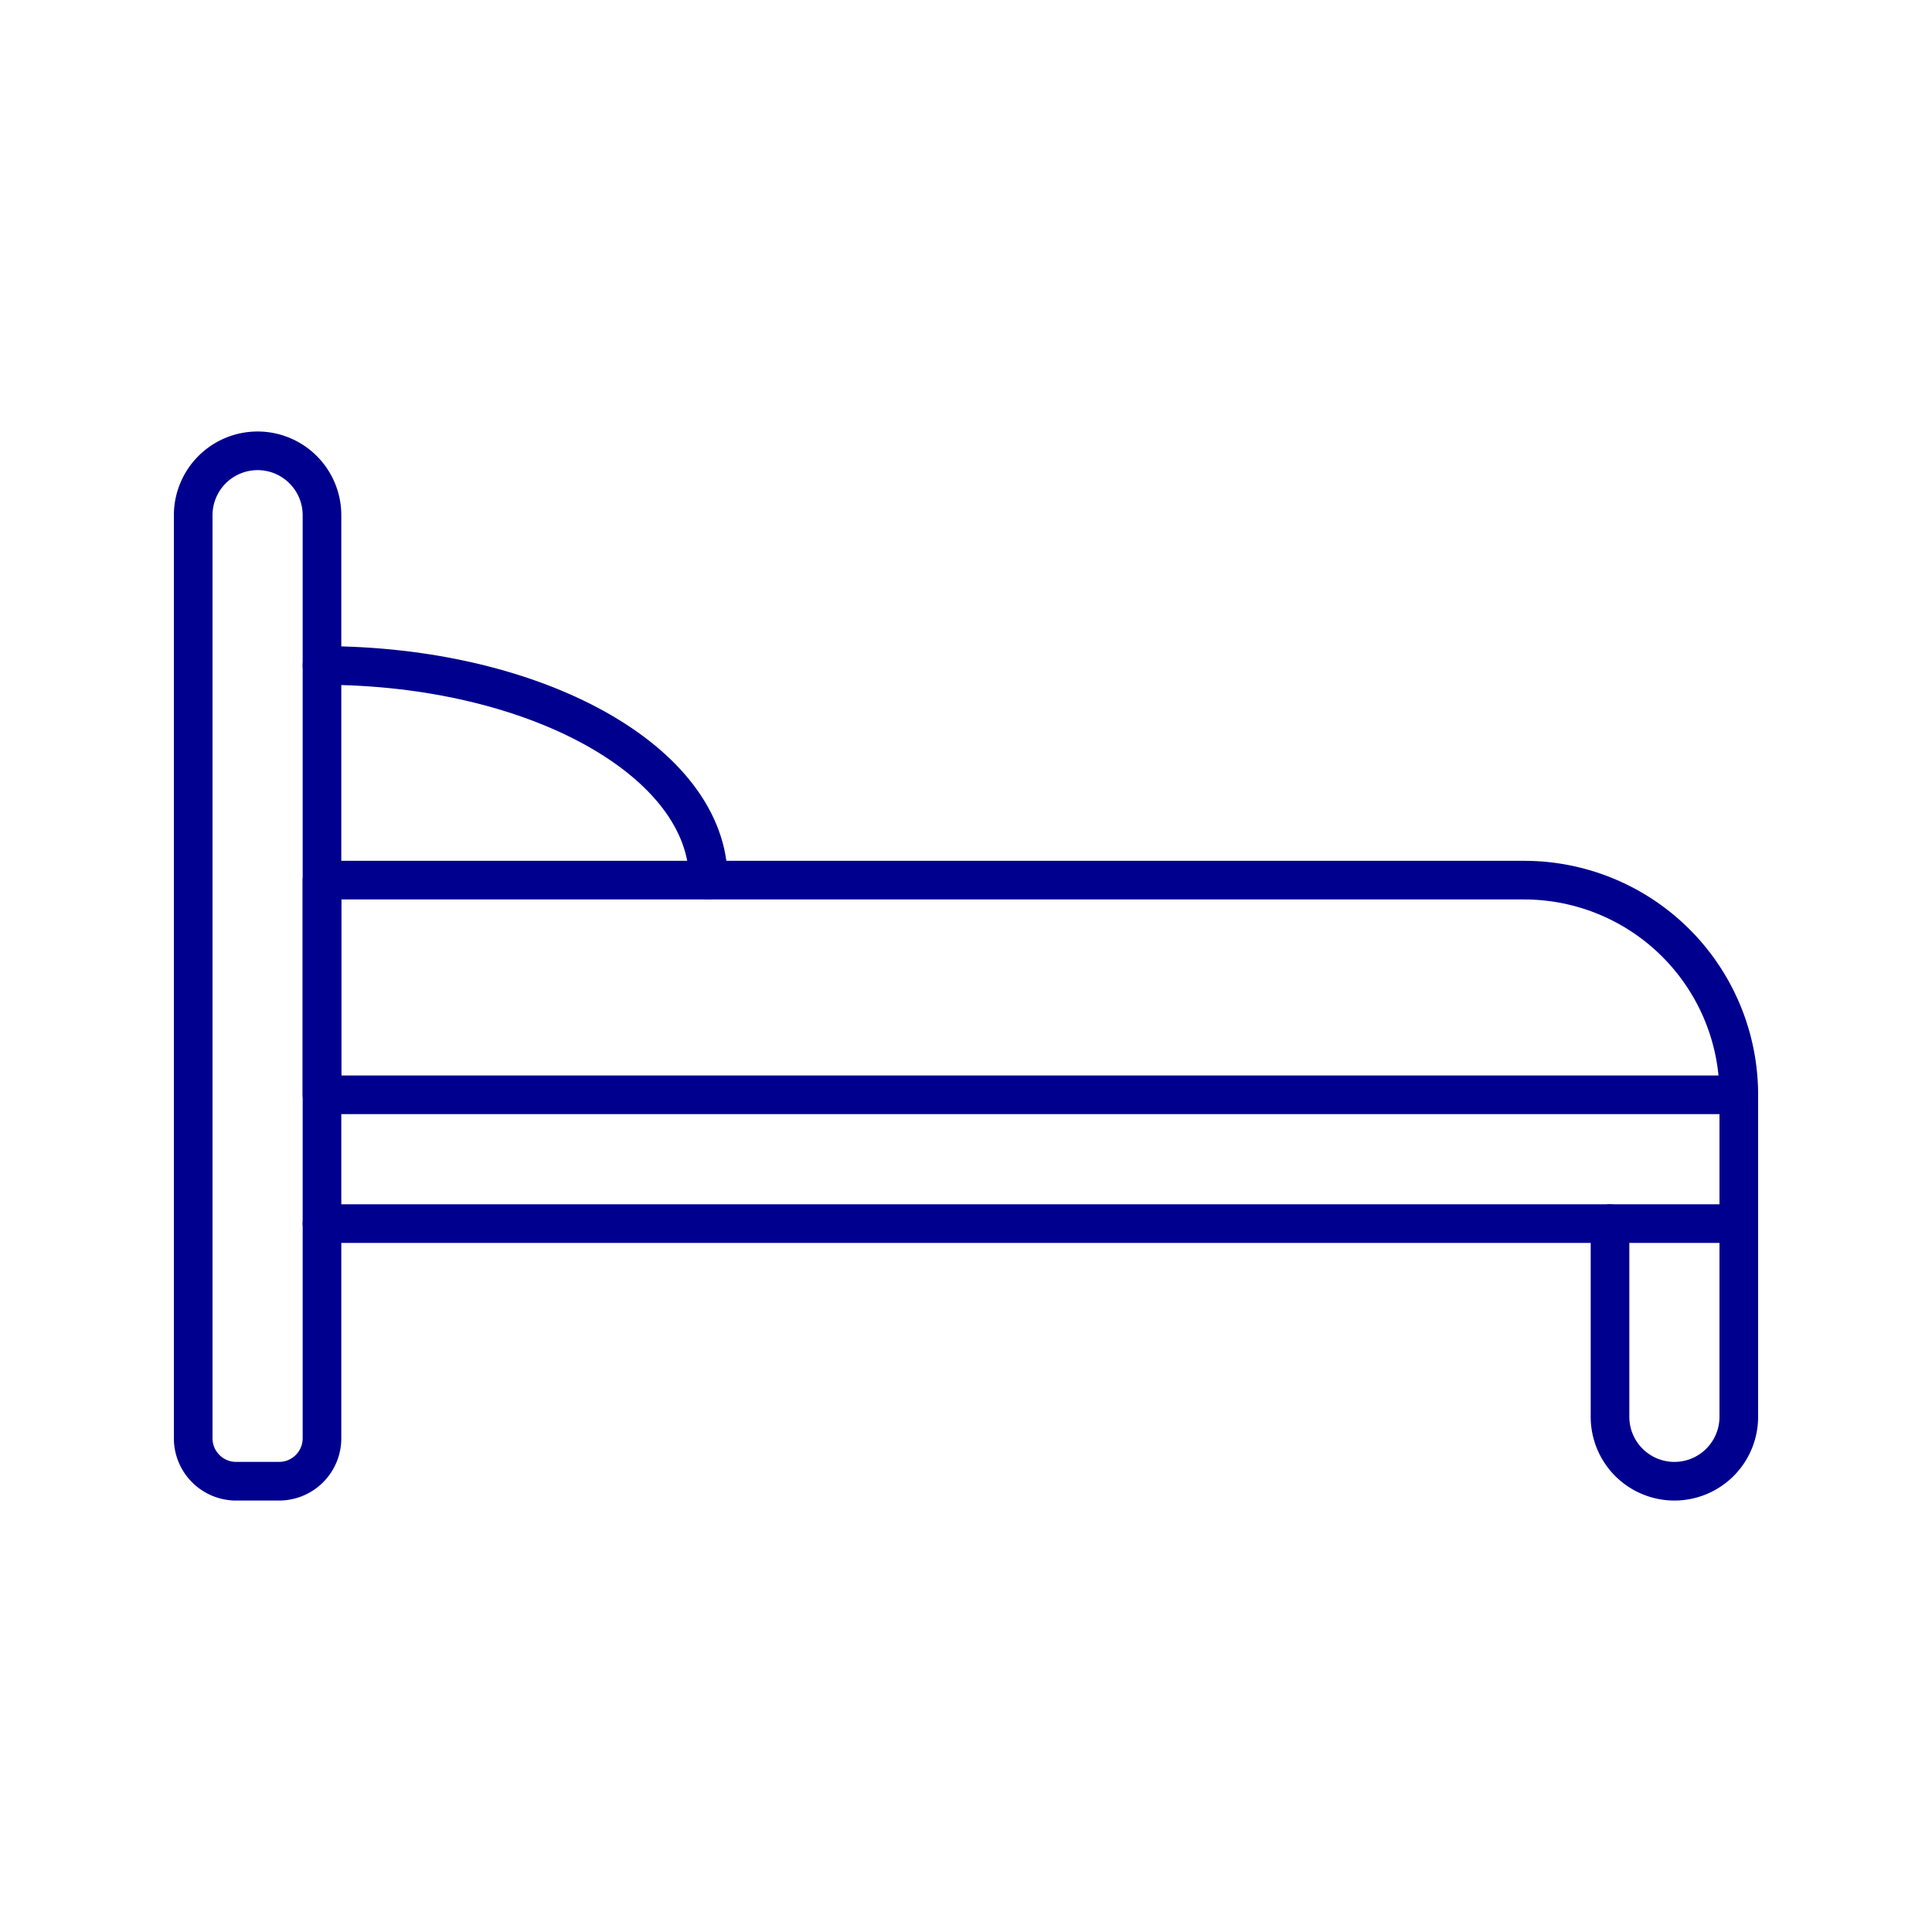
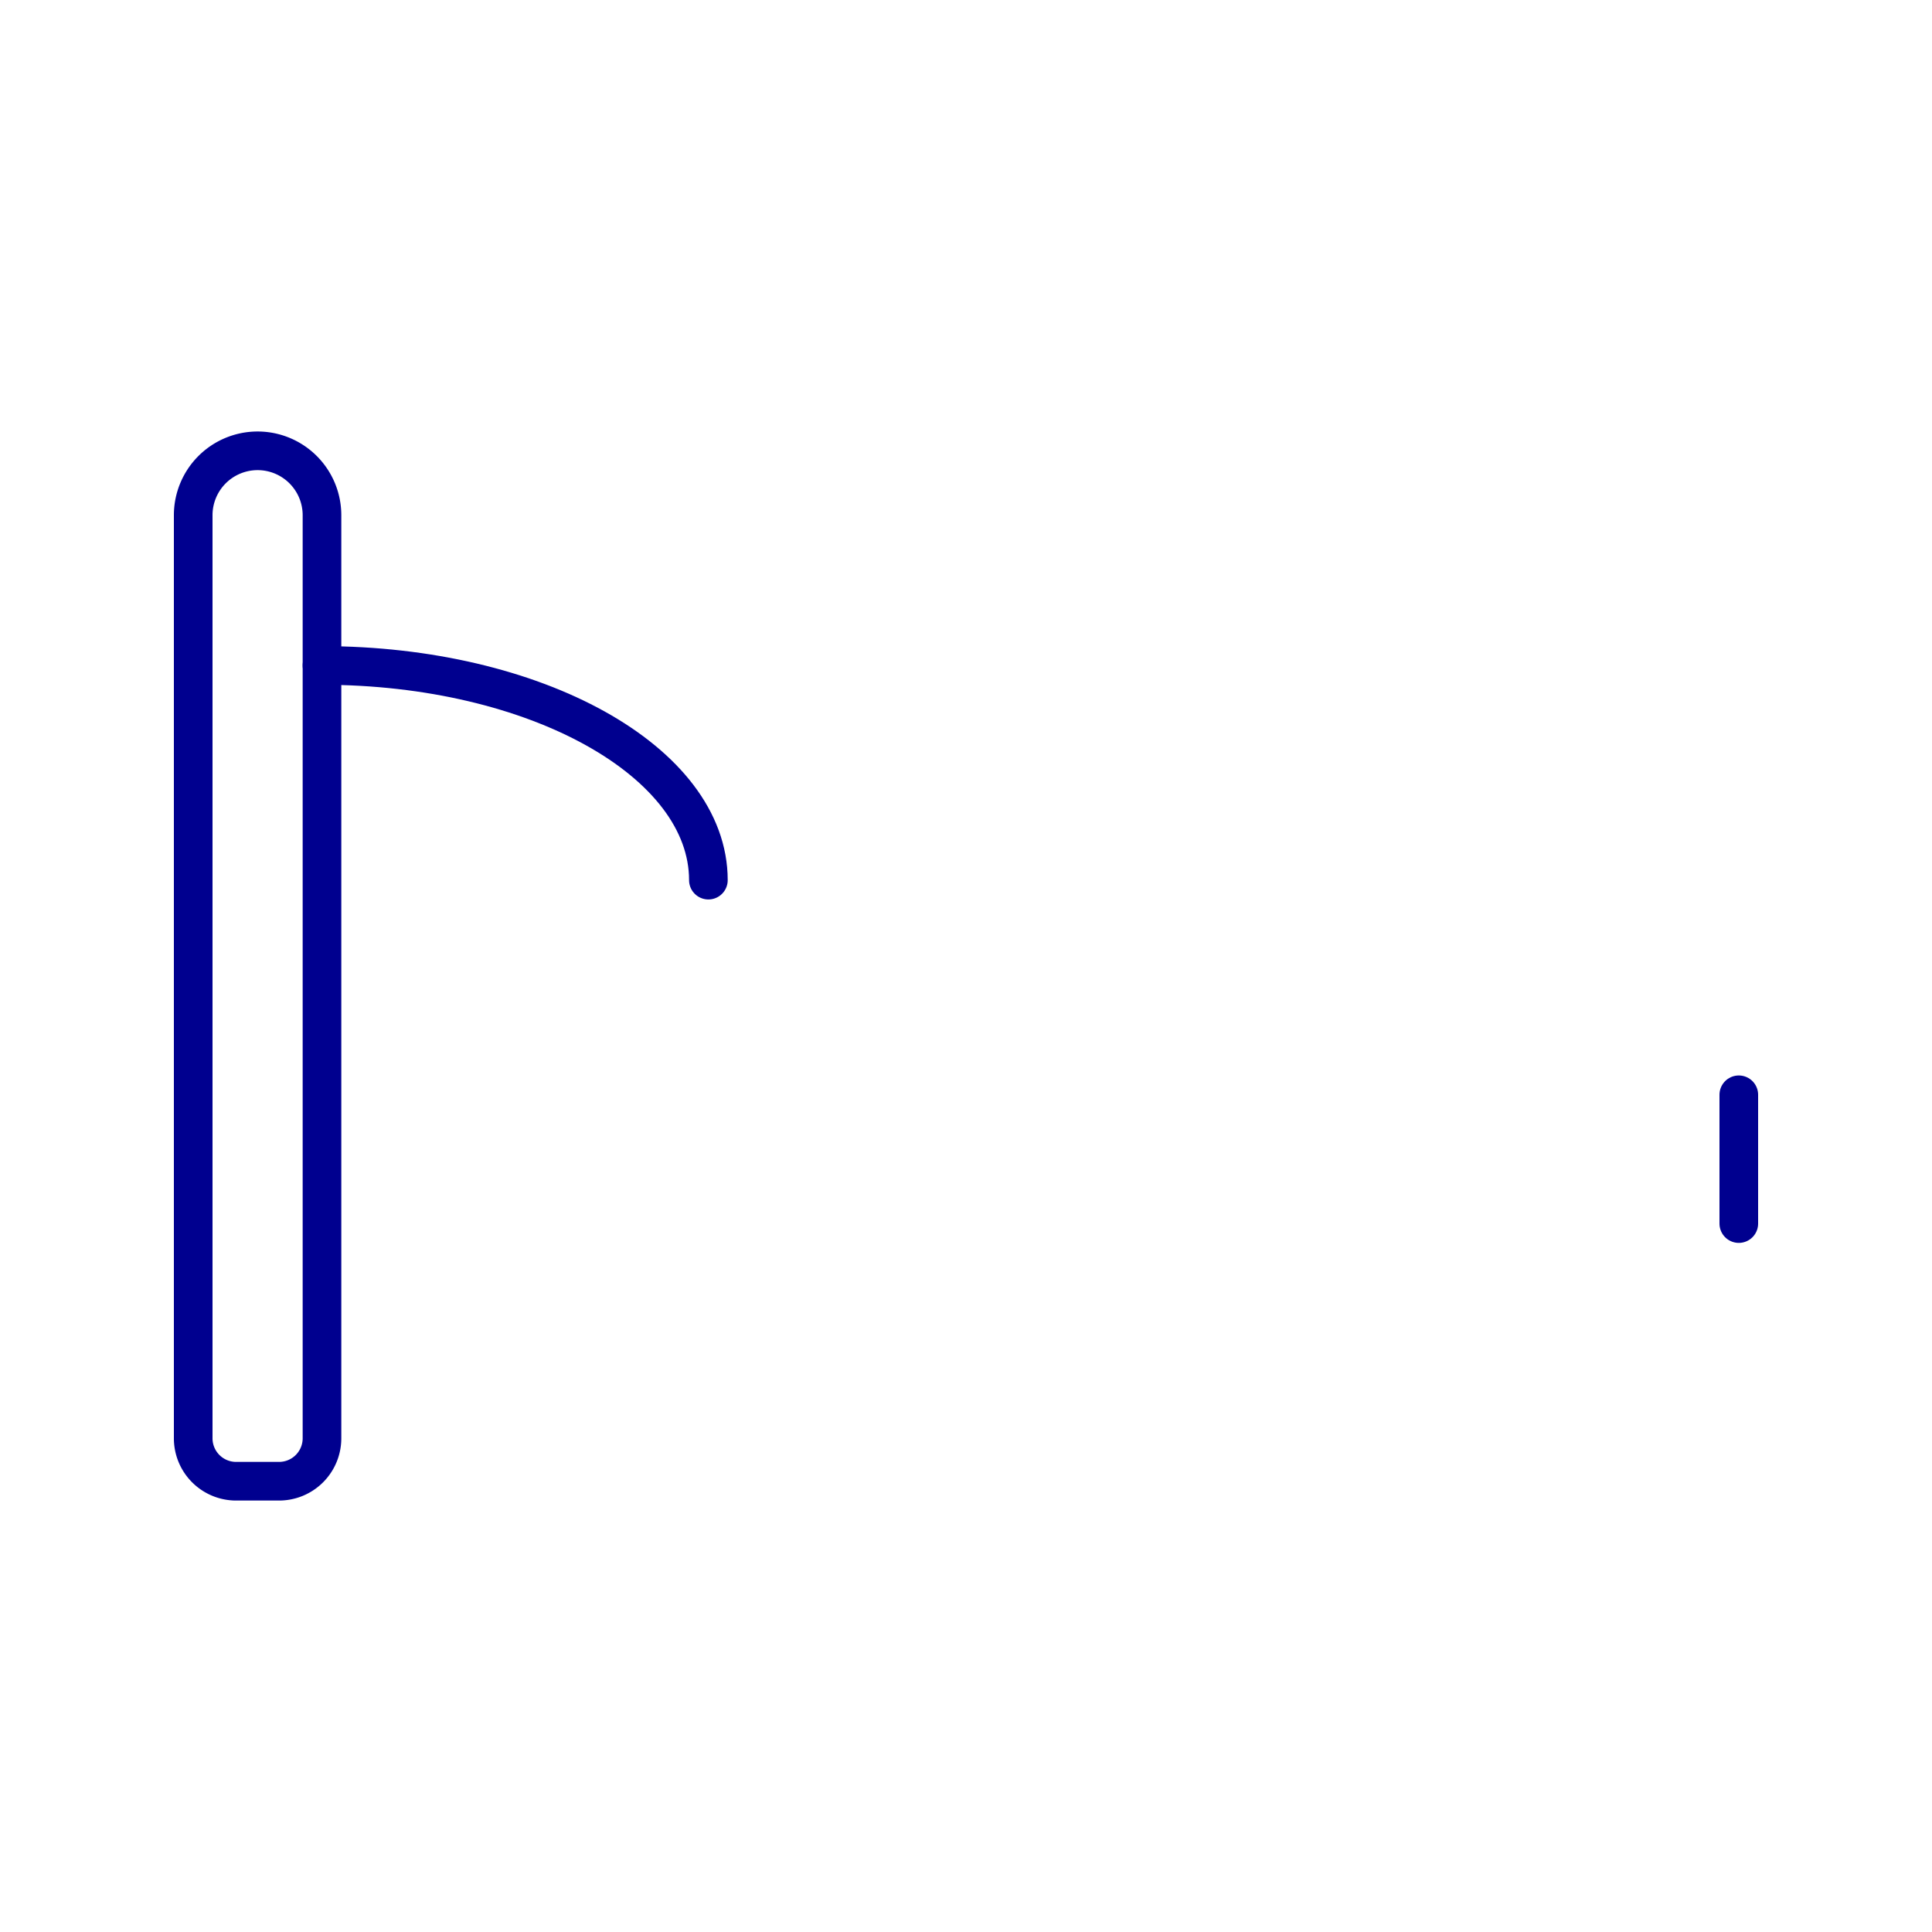
<svg xmlns="http://www.w3.org/2000/svg" width="50" height="50" viewBox="0 0 50 50">
  <g id="Group_1619" data-name="Group 1619" transform="translate(-713 -1945)">
    <rect id="Rectangle_2300" data-name="Rectangle 2300" width="50" height="50" transform="translate(713 1945)" fill="#fff" />
    <g id="Group_1618" data-name="Group 1618" transform="translate(705.25 1858.76)">
      <g id="Group_1617" data-name="Group 1617">
        <path id="Rectangle_2307" data-name="Rectangle 2307" d="M1.667,0h0A1.667,1.667,0,0,1,3.333,1.667V25.556a1.111,1.111,0,0,1-1.111,1.111H1.111A1.111,1.111,0,0,1,0,25.556V1.667A1.667,1.667,0,0,1,1.667,0Z" transform="translate(12.75 97.907)" fill="none" stroke="#00008f" stroke-linecap="round" stroke-linejoin="round" stroke-width="1" />
-         <path id="Rectangle_2308" data-name="Rectangle 2308" d="M0,0H3.333a0,0,0,0,1,0,0V5A1.667,1.667,0,0,1,1.667,6.667h0A1.667,1.667,0,0,1,0,5V0A0,0,0,0,1,0,0Z" transform="translate(49.417 117.907)" fill="none" stroke="#00008f" stroke-linecap="round" stroke-linejoin="round" stroke-width="1" />
-         <path id="Rectangle_2309" data-name="Rectangle 2309" d="M0,0H31.111a5.556,5.556,0,0,1,5.556,5.556v0a0,0,0,0,1,0,0H0a0,0,0,0,1,0,0V0A0,0,0,0,1,0,0Z" transform="translate(16.083 109.018)" fill="none" stroke="#00008f" stroke-linecap="round" stroke-linejoin="round" stroke-width="1" />
-         <line id="Line_35" data-name="Line 35" x1="33.333" transform="translate(16.083 117.907)" fill="none" stroke="#00008f" stroke-linecap="round" stroke-linejoin="round" stroke-width="1" />
        <line id="Line_36" data-name="Line 36" y1="3.333" transform="translate(52.75 114.573)" fill="none" stroke="#00008f" stroke-linecap="round" stroke-linejoin="round" stroke-width="1" />
        <path id="Path_26" data-name="Path 26" d="M16.083,103.462c5.523,0,10,2.487,10,5.556" fill="none" stroke="#00008f" stroke-linecap="round" stroke-linejoin="round" stroke-width="1" />
      </g>
    </g>
  </g>
</svg>